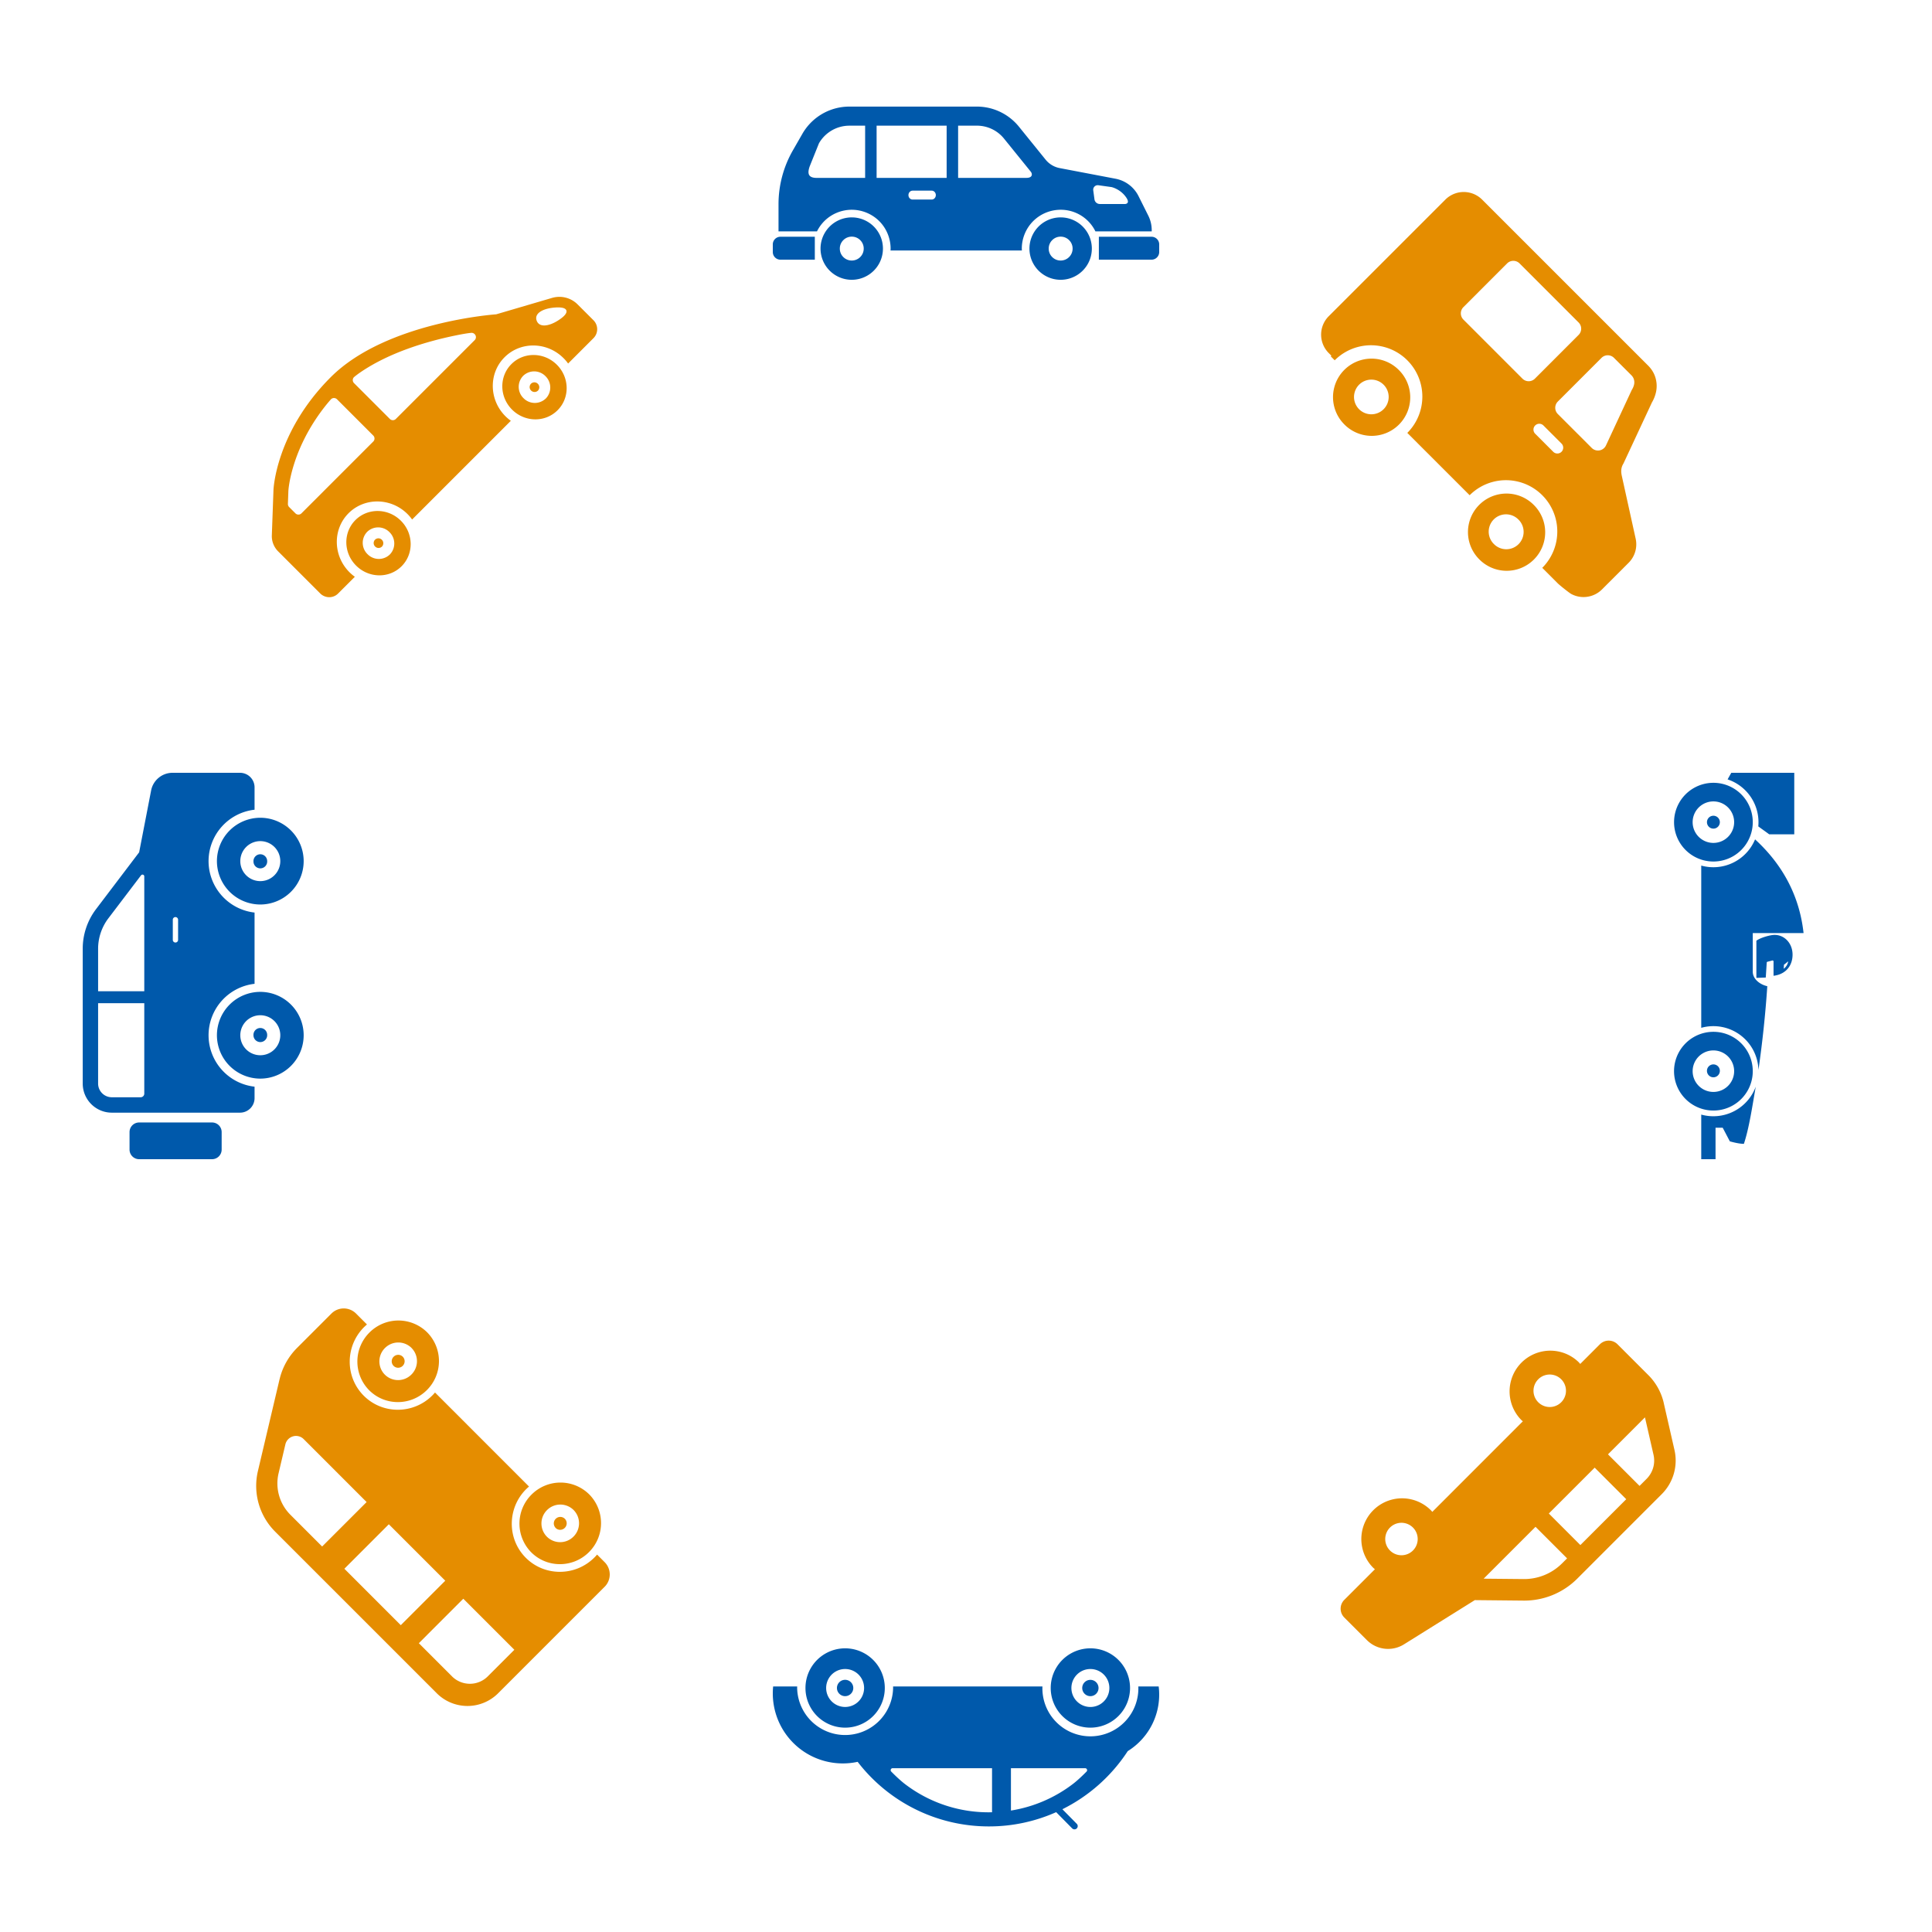
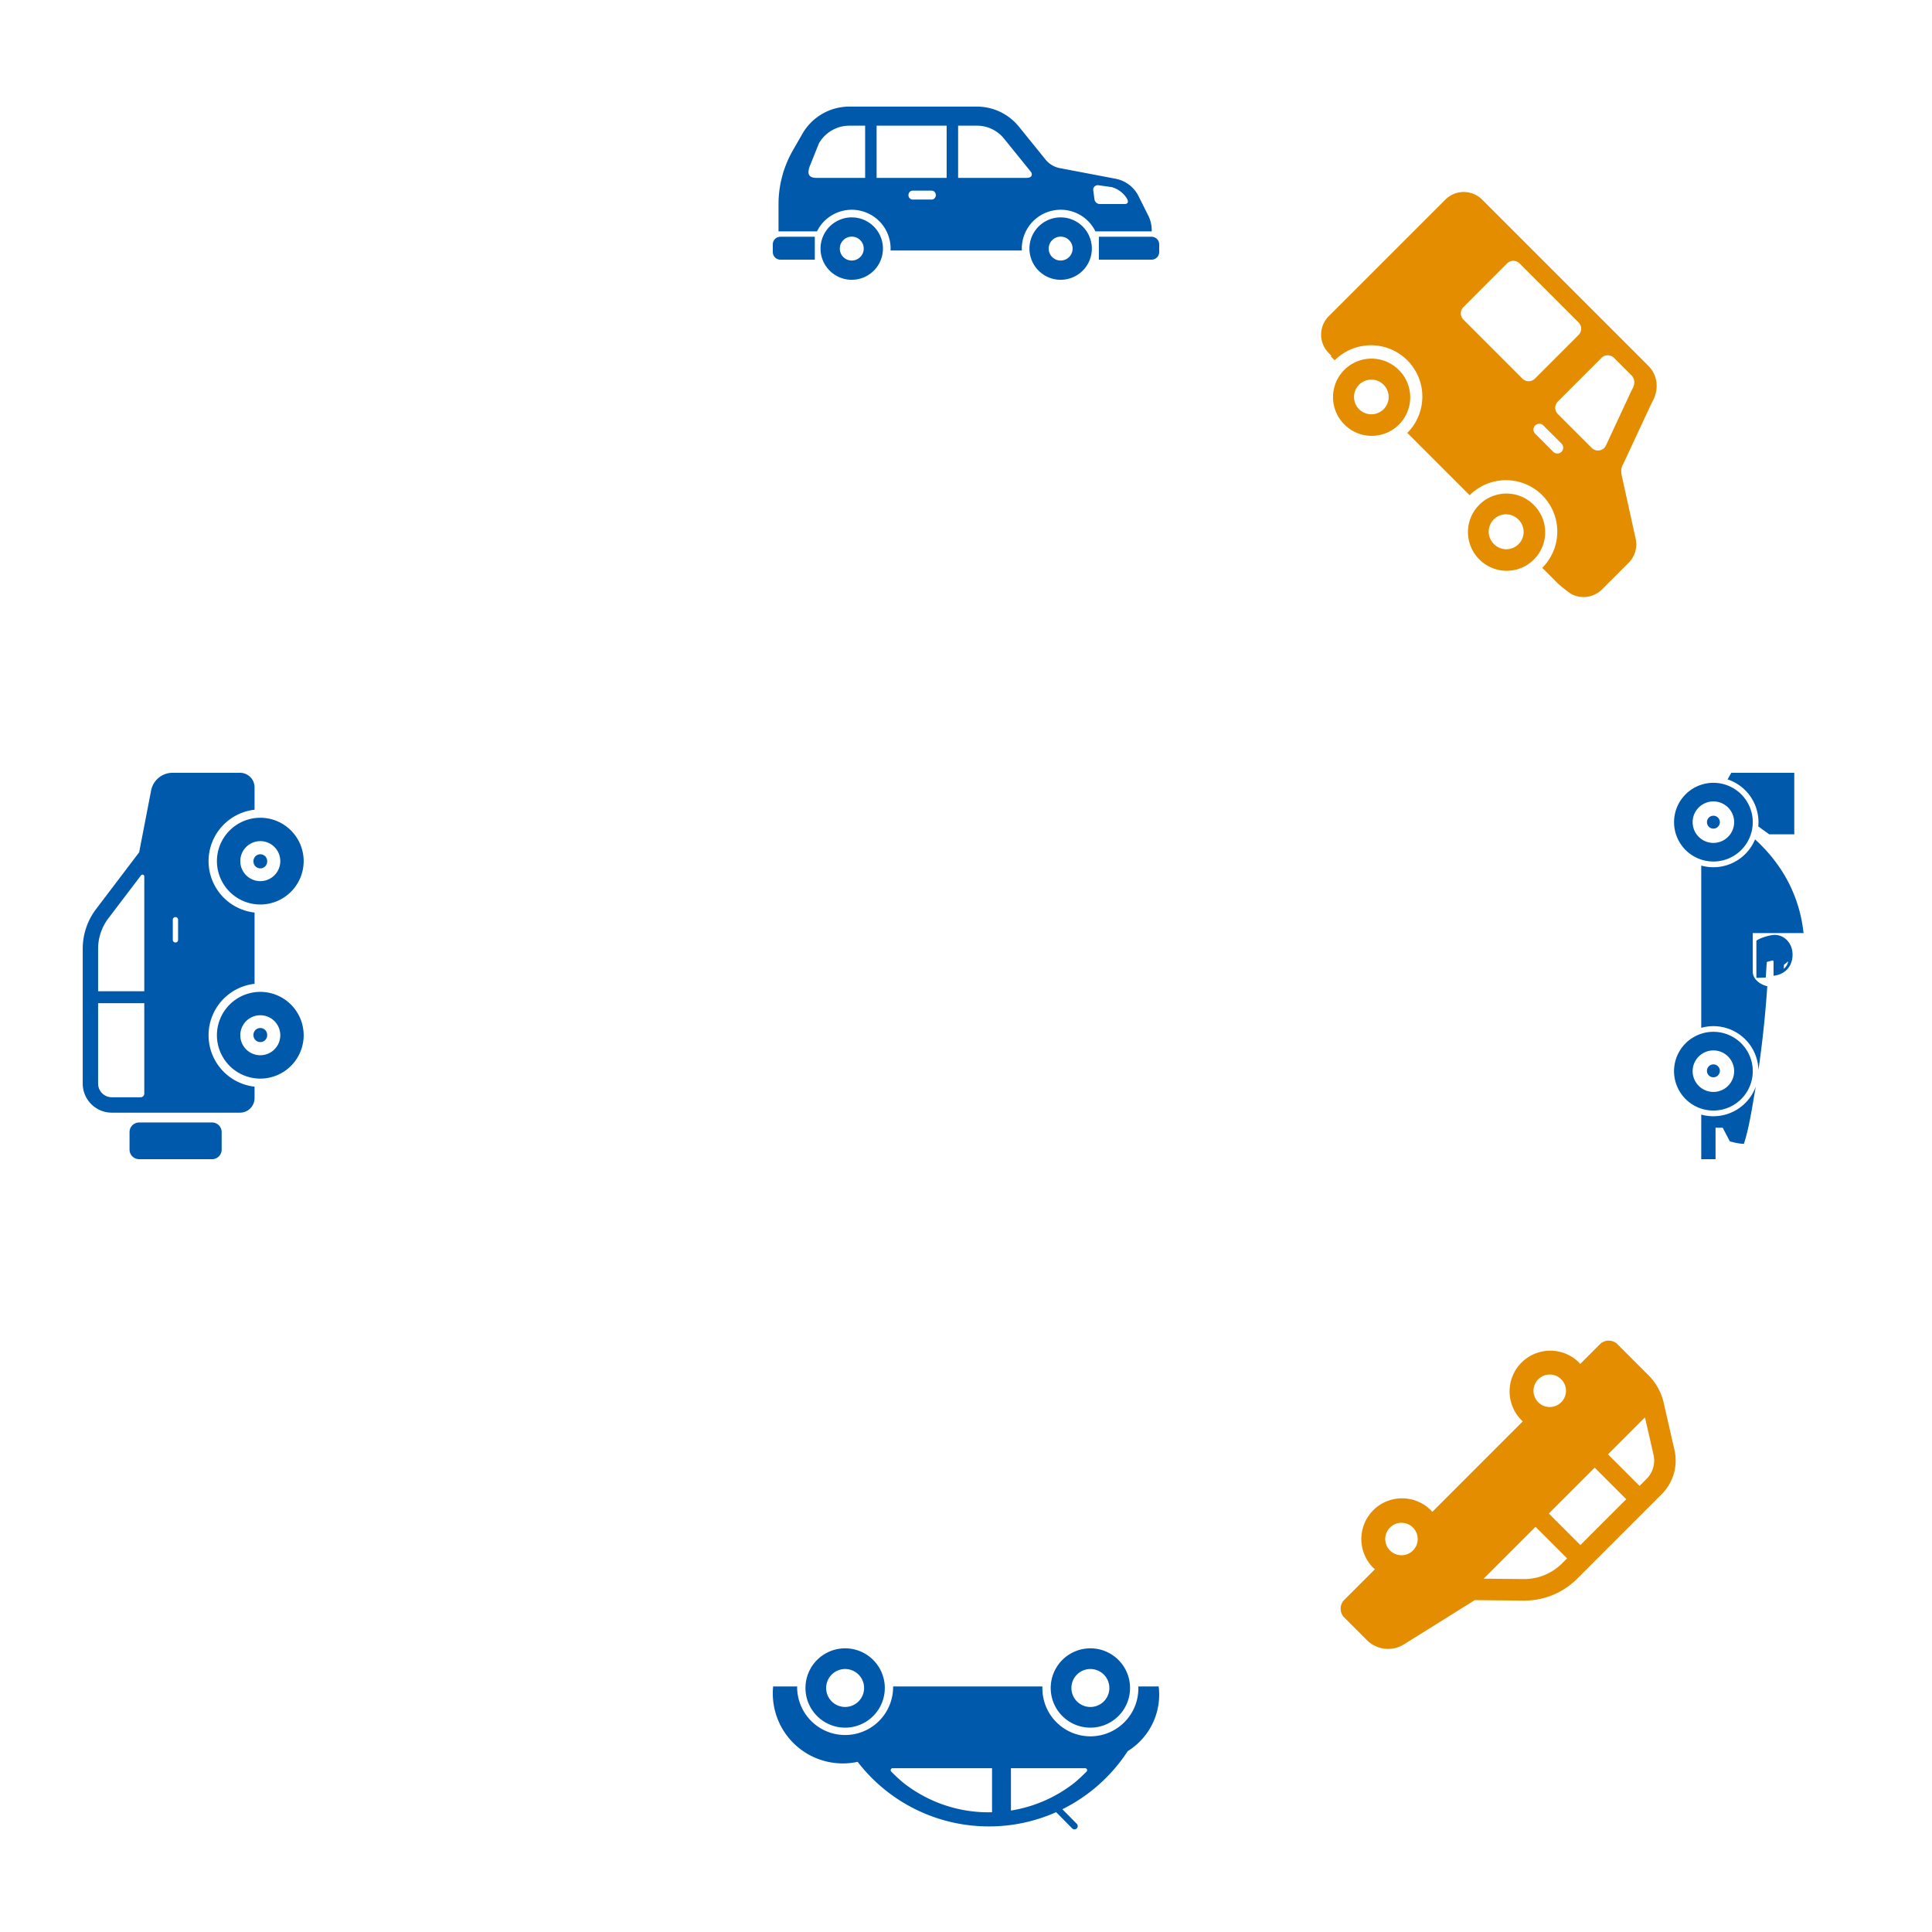
<svg xmlns="http://www.w3.org/2000/svg" width="100" height="100" fill="none">
  <g clip-path="url(#clip0_902_4247)" fill="#0059ab">
    <path d="M6.705 58.596v.907c0 .274.223.497.497.497h3.773a.498.498 0 00.498-.497v-.907a.498.498 0 00-.498-.497H7.203a.497.497 0 00-.498.497zm4.523-5.012a2.248 2.248 0 002.245 2.245 2.248 2.248 0 002.245-2.245 2.247 2.247 0 00-2.245-2.245 2.247 2.247 0 00-2.245 2.245zm3.28 0a1.035 1.035 0 11-2.07 0 1.035 1.035 0 012.07 0zm-3.28-9.012a2.248 2.248 0 002.245 2.245 2.248 2.248 0 002.245-2.245 2.247 2.247 0 00-2.245-2.245 2.248 2.248 0 00-2.245 2.245zm3.28 0a1.035 1.035 0 11-2.07 0 1.035 1.035 0 012.07 0z" />
    <path d="M13.828 53.583a.355.355 0 10-.709 0 .355.355 0 00.71 0zm-.708-9.011a.355.355 0 10.709 0 .355.355 0 00-.71 0z" />
    <path d="M7.822 40.915l-.62 3.201-2.232 2.942a3.387 3.387 0 00-.688 2.047v6.98c0 .831.674 1.506 1.505 1.506h6.637a.753.753 0 00.752-.753v-.592a2.682 2.682 0 01-2.381-2.662 2.682 2.682 0 012.381-2.662v-3.688a2.683 2.683 0 01-2.381-2.662 2.681 2.681 0 012.381-2.661v-1.158a.753.753 0 00-.752-.753H8.93c-.54 0-1.006.384-1.108.915zm-.354 15.69a.188.188 0 01-.188.189H5.787a.71.71 0 01-.709-.709v-4.159h2.39v4.68zm1.75-9.012v1.055a.136.136 0 11-.274 0v-1.055a.137.137 0 01.273 0zm-1.814-2.32a.094.094 0 01.064.09v5.944h-2.39v-2.202c0-.562.187-1.117.526-1.566L7.3 45.307a.095.095 0 01.105-.033z" />
  </g>
  <g clip-path="url(#clip1_902_4247)">
    <path d="M86.115 72.618l.556 2.435a2.456 2.456 0 01-.658 2.282l-4.376 4.377a3.876 3.876 0 01-2.778 1.135l-2.523-.025-3.668 2.29a1.551 1.551 0 01-1.918-.22l-1.17-1.17a.646.646 0 010-.913l1.584-1.584c-.033-.03-.068-.058-.1-.09a2.108 2.108 0 012.982-2.98c.032.03.06.065.09.099l4.686-4.687c-.034-.03-.068-.057-.1-.09a2.108 2.108 0 012.981-2.98c.032.032.06.066.09.1l1.016-1.017a.646.646 0 01.914 0l1.597 1.597c.395.396.67.895.796 1.44zM71.962 79.05a.84.84 0 101.188 1.187.84.84 0 00-1.188-1.187zm7.516-.022l-2.684 2.684 2.075.02a2.78 2.78 0 001.98-.809l.263-.262-1.633-1.633zm3.063-3.063l-2.374 2.374 1.633 1.633 2.374-2.373-1.633-1.633zm-2.922-4.572a.84.84 0 101.19 1.187.84.84 0 00-1.19-1.188zm3.61 3.883l1.634 1.634.363-.363c.328-.329.463-.795.36-1.247l-.443-1.937-1.913 1.913z" fill="#E58D00" />
  </g>
  <path d="M90.91 48.693v1.922l.486-.018.05-.779a.046.046 0 01.03-.036l.253-.066a.055.055 0 01.047.006c.014.01.022.026.022.043v.74c.513-.055.893-.382.97-.897.11-.732-.414-1.298-1.043-1.208-.256.037-.66.165-.815.293zm1.414 1.449l.013-.207s.123-.095.218-.177a.564.564 0 01-.231.384zm-1.601-7.587a2.037 2.037 0 10-4.074 0 2.037 2.037 0 004.074 0zm-3.112 0a1.074 1.074 0 112.148 0 1.074 1.074 0 01-2.148 0z" fill="#0059ab" />
  <path d="M89.019 42.556a.333.333 0 10-.667 0 .333.333 0 00.667 0zm1.998 12.824a56.93 56.93 0 00.458-4.334c-.396-.09-.752-.38-.752-.75v-2h2.629c-.264-2.42-1.535-3.956-2.51-4.85a2.337 2.337 0 01-2.786 1.356V53.2a2.333 2.333 0 012.961 2.182zm.002-12.825c0 .075-.004.148-.01.22l.566.41h1.296V40h-3.26l-.191.341a2.337 2.337 0 011.599 2.214zM88.796 58.37h.37l.37.705s.432.13.728.13c.274-.83.434-1.937.613-2.959a2.338 2.338 0 01-2.821 1.445V60h.74v-1.63z" fill="#0059ab" />
  <path d="M90.723 55.444a2.037 2.037 0 10-4.075 0 2.037 2.037 0 004.075 0zm-3.112 0a1.074 1.074 0 112.148 0 1.074 1.074 0 01-2.148 0z" fill="#0059ab" />
  <path d="M89.019 55.445a.334.334 0 10-.667 0 .334.334 0 00.667 0z" fill="#0059ab" />
  <g clip-path="url(#clip2_902_4247)" fill="#E58D00">
    <path d="M27.498 80.349c.82.82 2.161.815 2.988-.012a2.116 2.116 0 00.012-2.988 2.115 2.115 0 00-2.987.012 2.115 2.115 0 00-.013 2.988zm2.191-2.191a.974.974 0 01-.005 1.376.973.973 0 01-1.377.005.973.973 0 01.006-1.376.974.974 0 011.376-.005zM19.11 71.96c.82.821 2.16.816 2.987-.012a2.115 2.115 0 00.012-2.987 2.115 2.115 0 00-2.987.012 2.114 2.114 0 00-.012 2.988zm2.19-2.19a.973.973 0 01-.005 1.375.972.972 0 01-1.376.006.973.973 0 01.005-1.376.974.974 0 011.377-.006z" />
    <path d="M28.76 79.087c.13.13.342.128.473-.004a.333.333 0 00.003-.471.334.334 0 00-.472.002.334.334 0 00-.003.472zm-8.388-8.39c.13.13.342.13.473-.002a.334.334 0 00.002-.472.334.334 0 00-.472.001.334.334 0 00-.003.473z" />
    <path d="M14.47 71.39l-1.119 4.745a3.35 3.35 0 00.888 3.14l8.374 8.374a2.247 2.247 0 003.177-.012l5.504-5.504a.9.9 0 00.005-1.273l-.394-.395c-.045.052-.09.103-.139.151-.982.983-2.575.99-3.55.015-.974-.975-.967-2.567.015-3.55.049-.048.1-.093.151-.138L23.94 73.5l-1.424-1.424a2.3 2.3 0 01-.138.151c-.982.983-2.575.99-3.55.015-.974-.974-.967-2.567.015-3.55.05-.048.1-.094.151-.138l-.568-.568a.9.9 0 00-1.273.005l-1.775 1.775a3.405 3.405 0 00-.907 1.625zm9.51 11.36l2.643 2.643-1.372 1.372a1.31 1.31 0 01-1.85.009l-1.722-1.722 2.301-2.302zm-3.854-3.854l2.921 2.921-2.302 2.302-2.92-2.921 2.301-2.302zm-4.96-4.55a.559.559 0 01.55.14l3.26 3.26-2.302 2.301-1.642-1.642a2.292 2.292 0 01-.61-2.161l.349-1.483a.568.568 0 01.395-.415z" />
  </g>
  <g clip-path="url(#clip3_902_4247)" fill="#E58D00">
-     <path d="M18.396 26.919c-.64.64-.625 1.695.035 2.355.66.66 1.715.675 2.355.035.64-.64.625-1.695-.035-2.355-.66-.66-1.714-.675-2.355-.035zm1.782 1.781a.819.819 0 01-1.156-.017.818.818 0 01-.017-1.155.818.818 0 011.155.017.818.818 0 01.018 1.155zm6.292-9.854c-.64.64-.626 1.695.034 2.355.66.66 1.715.675 2.355.034.642-.64.625-1.695-.034-2.354-.66-.66-1.714-.677-2.355-.035zm1.78 1.78a.818.818 0 01-1.154-.017.818.818 0 01-.018-1.155.818.818 0 011.156.017.819.819 0 01.017 1.156z" />
    <path d="M19.412 27.934a.25.25 0 00.004.353.25.25 0 00.354.004.25.25 0 00-.005-.352.25.25 0 00-.353-.005zm8.073-8.073a.25.25 0 00.005.353.25.25 0 00.353.005.25.25 0 00-.005-.354.25.25 0 00-.353-.004z" />
    <path d="M28.587 15.416l-2.904.853s-5.697.387-8.562 3.252c-2.864 2.864-2.966 5.842-2.966 5.842l-.085 2.347c-.012.31.108.611.33.834l2.168 2.168c.26.26.675.265.927.013l.872-.871a2.18 2.18 0 01-.28-.237c-.853-.854-.874-2.223-.045-3.053.83-.83 2.2-.808 3.053.046.088.088.166.181.236.28l5.11-5.11a2.249 2.249 0 01-.28-.236c-.854-.854-.875-2.224-.045-3.053.83-.83 2.198-.808 3.052.046.088.087.167.18.237.279l1.32-1.32a.656.656 0 00-.014-.927l-.808-.807a1.335 1.335 0 00-1.316-.346zm-10.863 5.531l1.594 1.595a.219.219 0 01.005.309L15.6 26.574a.219.219 0 01-.31-.005l-.322-.322a.223.223 0 01-.066-.166l.024-.668c.001-.022.116-2.13 1.92-4.408.133-.168.277-.33.277-.33a.215.215 0 01.157-.073c.06-.002.12.022.165.066l.279.279zm6.883-3.6a.216.216 0 01-.036.256l-.352.352-3.732 3.732a.22.22 0 01-.31-.004l-1.595-1.595-.256-.256a.225.225 0 01-.066-.172.212.212 0 01.085-.158s.147-.122.33-.246c1.502-1.02 3.414-1.584 4.874-1.886.601-.125.823-.14.823-.14a.226.226 0 01.235.117zm4.707-1.282c.052.142-.117.327-.439.53-.465.294-.96.371-1.096.004-.137-.367.294-.612.847-.672.382-.041.635-.003.688.138z" />
  </g>
  <g clip-path="url(#clip4_902_4247)" fill="#0059ab">
    <path d="M43.744 89.423a2.053 2.053 0 110-4.106 2.053 2.053 0 010 4.106zm0-3.035a.982.982 0 10-.001 1.964.982.982 0 00.001-1.964zm12.694 3.035a2.053 2.053 0 110-4.106 2.053 2.053 0 010 4.106zm0-3.035a.982.982 0 100 1.965.982.982 0 000-1.965z" />
-     <path d="M43.744 87.793a.423.423 0 11-.002-.846.423.423 0 01.002.846zm12.694 0a.422.422 0 110-.844.422.422 0 010 .844z" />
    <path d="M58.372 90.637a8.62 8.62 0 01-3.383 3.009l.742.752a.168.168 0 11-.239.236l-.825-.837a8.531 8.531 0 01-3.482.738 8.558 8.558 0 01-6.793-3.343 3.623 3.623 0 01-4.374-3.902h1.244l-.002.08a2.484 2.484 0 004.967 0l-.001-.08h7.73l-.002.08a2.484 2.484 0 104.966-.08h1.053a3.439 3.439 0 01-1.602 3.348zm-7.024.885h-5.144a.101.101 0 00-.096.066.101.101 0 00.027.113s.383.395.703.639a7.115 7.115 0 004.51 1.462v-2.28zm4.914.066a.103.103 0 00-.096-.066h-3.84v2.192a7.14 7.14 0 003.227-1.391c.313-.241.682-.622.682-.622a.102.102 0 00.027-.113z" />
  </g>
  <path d="M44.087 11.252a1.614 1.614 0 10-.002 3.23 1.614 1.614 0 00.002-3.23zm.437 2.053a.613.613 0 01-.437.18.612.612 0 01-.437-.18.61.61 0 01-.181-.438.61.61 0 01.181-.437.609.609 0 01.437-.181.61.61 0 01.437.18.61.61 0 01.182.438.612.612 0 01-.182.438zM54.9 11.252a1.614 1.614 0 10-.002 3.23 1.614 1.614 0 00.001-3.23zm.436 2.053a.613.613 0 01-.437.18.612.612 0 01-.437-.18.61.61 0 01-.181-.438.61.61 0 01.181-.437.609.609 0 01.437-.181.61.61 0 01.437.18.61.61 0 01.182.438.611.611 0 01-.182.438zm4.268-1.051h-2.727v1.187h2.727a.396.396 0 00.396-.396v-.395a.396.396 0 00-.396-.396zM40 12.65v.395c0 .219.177.396.395.396h1.78v-1.187h-1.78a.396.396 0 00-.395.396z" fill="#0059ab" />
  <path d="M59.613 11.913c0-.261-.061-.519-.178-.752l-.505-1.01a1.682 1.682 0 00-1.19-.9L54.848 8.7a1.235 1.235 0 01-.728-.437l-1.38-1.706a2.804 2.804 0 00-2.18-1.04h-6.597a2.804 2.804 0 00-2.431 1.407l-.491.856a5.604 5.604 0 00-.745 2.791v1.406h1.991a2.01 2.01 0 01.379-.532 2.02 2.02 0 011.42-.588c.532 0 1.05.215 1.424.589.374.373.588.892.588 1.422 0 .032-.003.065-.005.098h6.8c-.001-.033-.005-.066-.005-.099 0-.53.215-1.048.59-1.422a2.02 2.02 0 011.42-.588 1.995 1.995 0 011.801 1.12h2.914v-.064zM44.779 9.208h-2.505c-.445 0-.494-.23-.363-.601l.478-1.19a1.819 1.819 0 011.574-.912h.816v2.703zm3.444 1.121h-.987c-.119 0-.215-.103-.215-.23 0-.128.096-.231.215-.231h.987c.119 0 .215.103.215.23 0 .128-.096.231-.215.231zm.775-1.12h-3.625V6.504h3.625v2.703zm4.13 0h-3.536V6.504h.969c.55 0 1.065.246 1.41.674l1.38 1.706c.097.12.097.323-.223.323zm5.098 1.35h-1.3a.28.28 0 01-.277-.241l-.063-.468a.233.233 0 01.263-.262l.682.095s.468.099.768.548c.219.329-.073.329-.073.329z" fill="#0059ab" />
  <g clip-path="url(#clip5_902_4247)" fill="#E58D00">
    <path d="M79.356 26.104a1.993 1.993 0 11-2.817 2.818 1.993 1.993 0 012.817-2.819zm-2.043 2.043a.897.897 0 101.268-1.268.897.897 0 00-1.269 1.268zm-4.942-9.027a1.993 1.993 0 11-2.817 2.818 1.993 1.993 0 012.817-2.819zm-2.043 2.042a.897.897 0 101.268-1.268.897.897 0 00-1.268 1.268z" />
    <path d="M75.256 10.037a1.347 1.347 0 011.46.296l8.593 8.592c.121.121.222.26.296.413a1.494 1.494 0 01.112.946 1.824 1.824 0 01-.214.548l-1.472 3.157-.012.02a.729.729 0 00-.104.369c-.001.075.009.155.027.242l.72 3.264a1.35 1.35 0 01-.363 1.244l-1.381 1.381a1.352 1.352 0 01-1.211.37 1.344 1.344 0 01-.37-.13c-.118-.061-.615-.462-.713-.56l-.797-.798a2.657 2.657 0 00-3.758-3.758l-3.227-3.226a2.657 2.657 0 00-3.758-3.758l-.205-.205a.969.969 0 01.023-.022l.011-.01-.138-.138a1.35 1.35 0 010-1.907l6.035-6.034c.13-.131.284-.23.446-.296zm5.567 13.348a.302.302 0 000-.427l-.94-.94a.302.302 0 00-.427.427l.94.94a.302.302 0 00.427 0zm1.968-.073a.456.456 0 00.334-.257l1.33-2.86.022-.038a.855.855 0 00.103-.257.533.533 0 00-.034-.329.554.554 0 00-.11-.153l-.896-.895a.456.456 0 00-.646 0l-2.261 2.261a.457.457 0 000 .646l1.755 1.755a.456.456 0 00.402.127zm-3.344-3.714l2.261-2.262a.456.456 0 000-.645l-3.055-3.056a.456.456 0 00-.646 0l-2.261 2.262a.457.457 0 000 .645l3.055 3.056a.456.456 0 00.646 0z" />
  </g>
  <defs>
    <clipPath id="clip0_902_4247">
      <path fill="#fff" transform="rotate(-90 30 30)" d="M0 0h20v20H0z" />
    </clipPath>
    <clipPath id="clip1_902_4247">
      <path fill="#fff" transform="scale(1 -1) rotate(45 150.468 48.184)" d="M0 0h20v20H0z" />
    </clipPath>
    <clipPath id="clip2_902_4247">
-       <path fill="#fff" transform="rotate(-135 29.822 41.43)" d="M0 0h20v20.163H0z" />
-     </clipPath>
+       </clipPath>
    <clipPath id="clip3_902_4247">
-       <path fill="#fff" transform="rotate(-45 29.585 1.888)" d="M0 0h20v20.599H0z" />
-     </clipPath>
+       </clipPath>
    <clipPath id="clip4_902_4247">
      <path fill="#fff" transform="matrix(1 0 0 -1 40 100)" d="M0 0h20v20H0z" />
    </clipPath>
    <clipPath id="clip5_902_4247">
      <path fill="#fff" transform="scale(-1 1) rotate(-45 -20.62 121.968)" d="M0 0h20v20H0z" />
    </clipPath>
  </defs>
</svg>